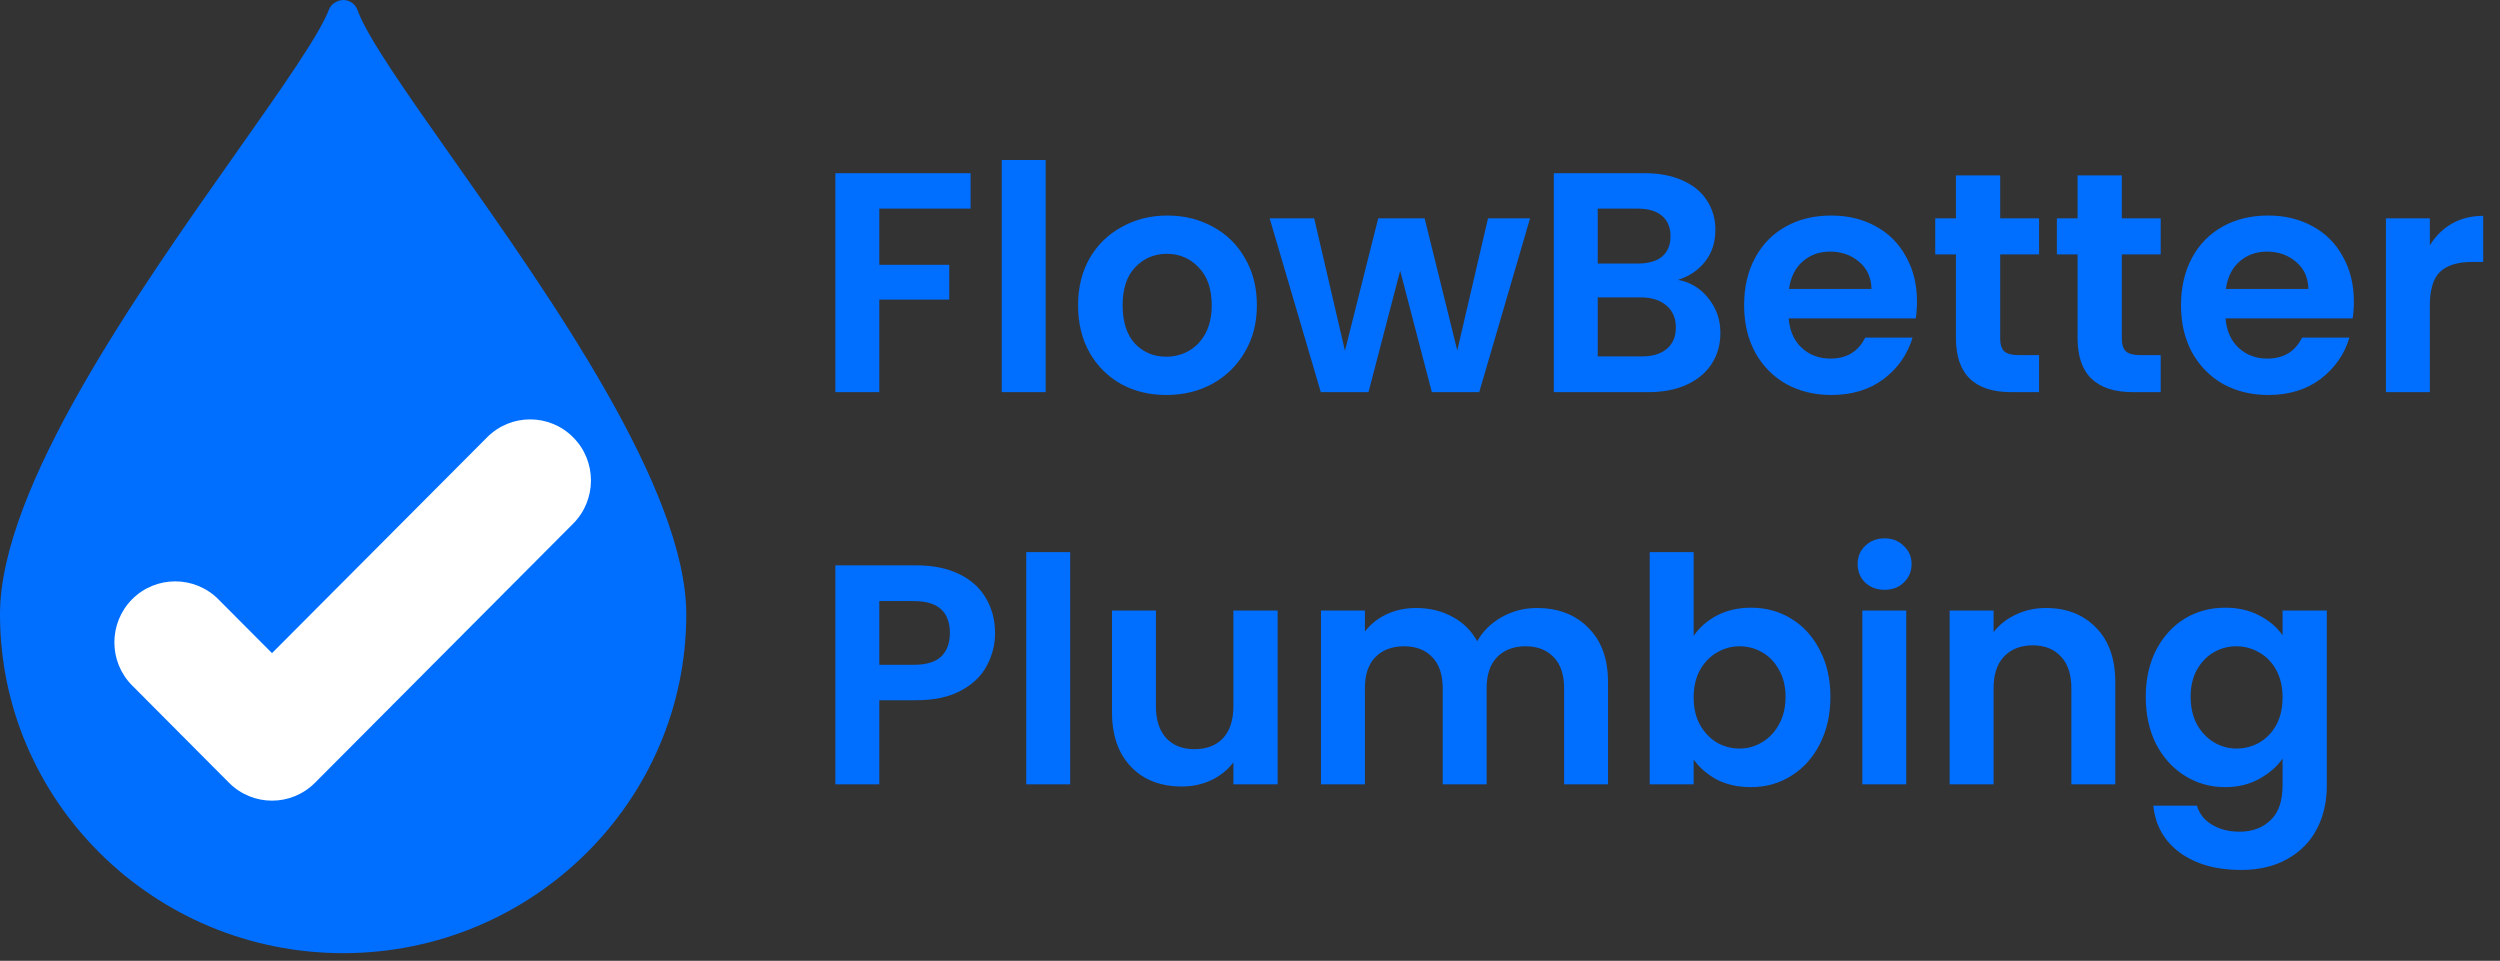
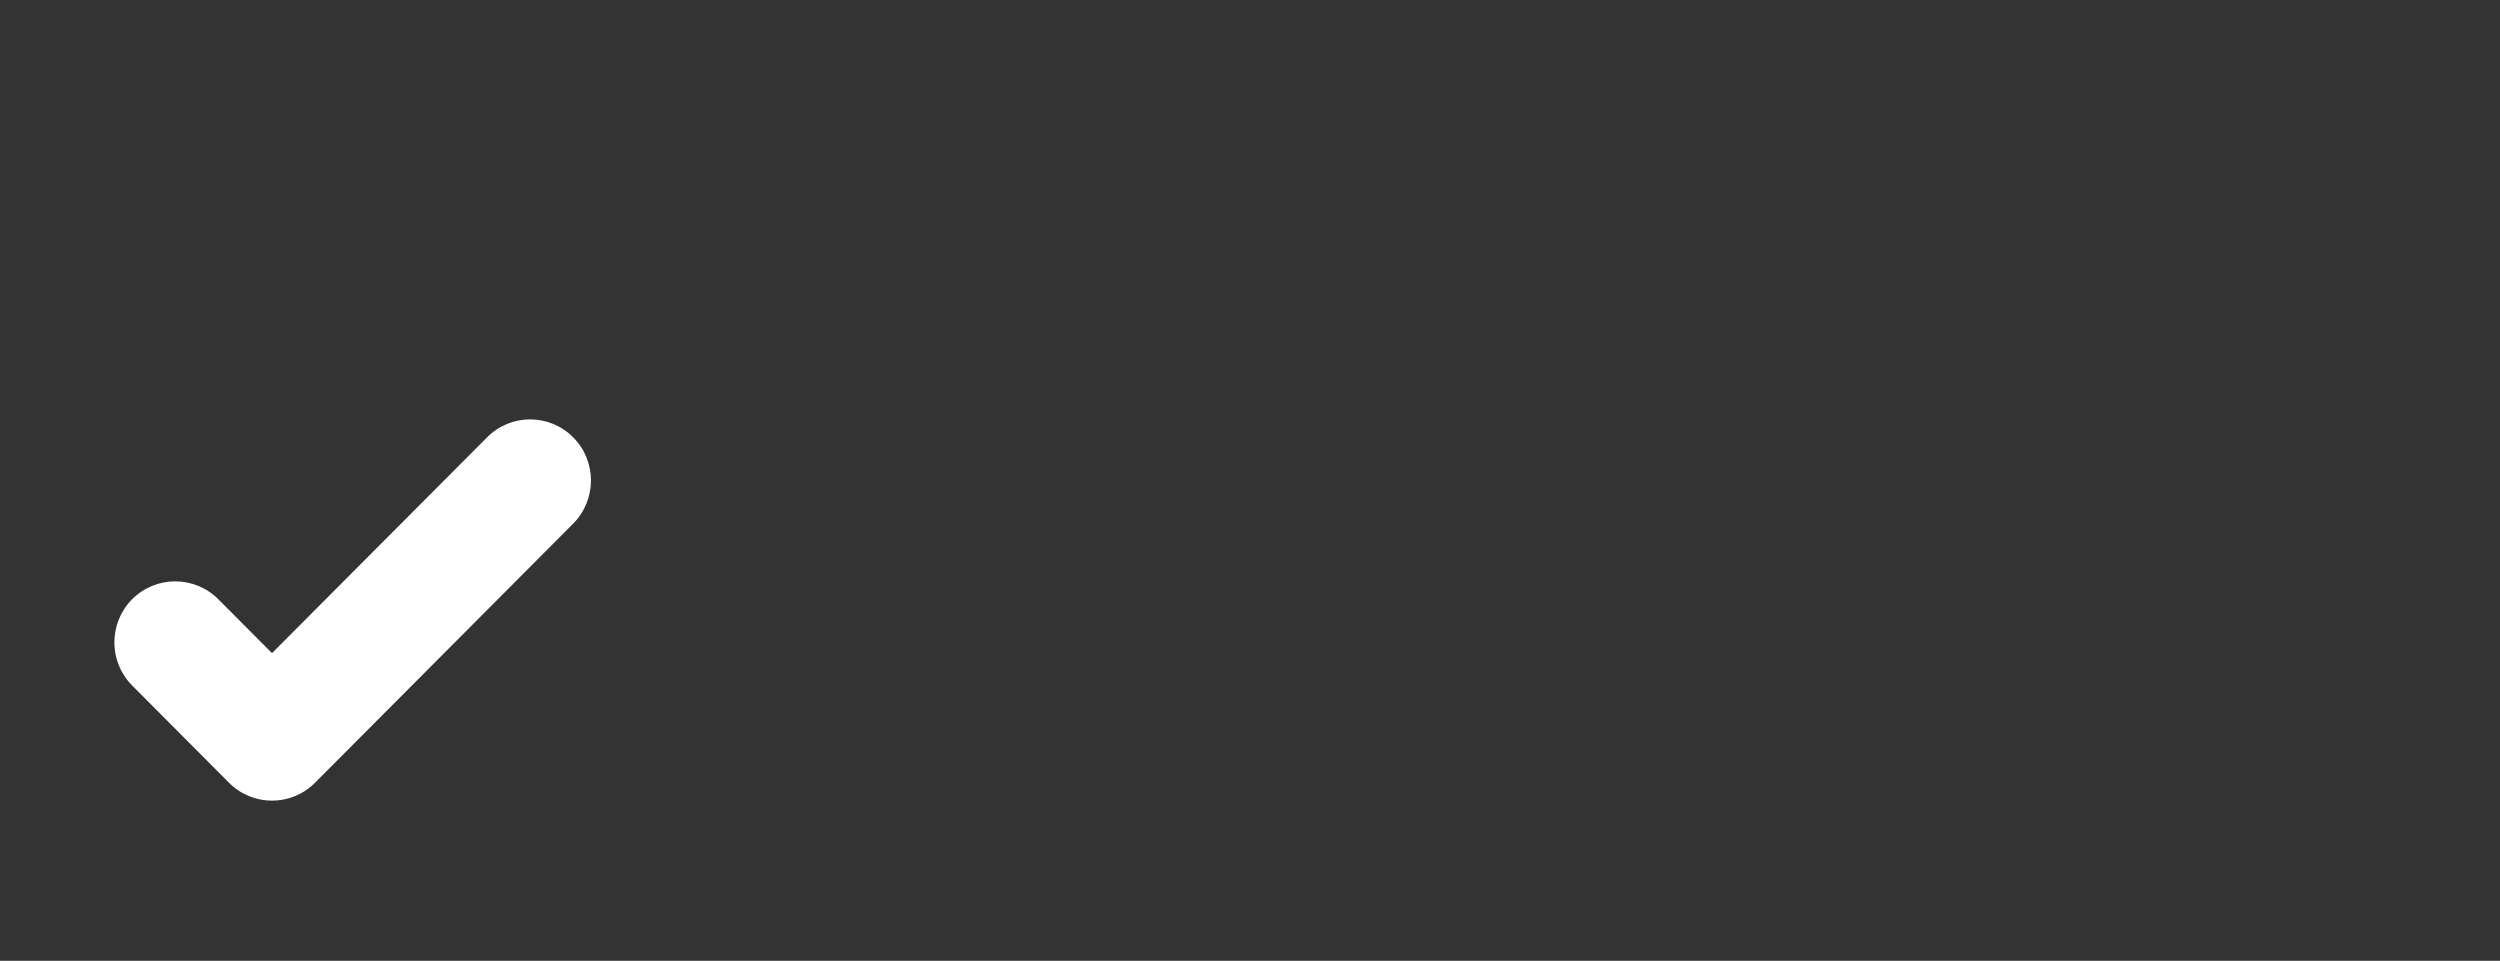
<svg xmlns="http://www.w3.org/2000/svg" width="255" height="98" viewBox="0 0 255 98" fill="none">
  <rect x="0" y="0" width="255" height="98" fill="#333333" stroke="none" />
-   <path d="M46.21 16.208C41.509 9.539 37.448 3.78 36.463 1.022C36.245 0.415 35.67 0.008 35.018 0C34.416 0.018 33.78 0.386 33.55 0.987C32.547 3.595 28.691 9.061 24.227 15.395C14.002 29.892 0 49.748 0 62.666C0 81.72 15.7 97.222 35 97.222C54.3 97.222 70 81.72 70 62.666C70 49.956 56.25 30.451 46.21 16.208Z" fill="#006FFF" />
  <path fill-rule="evenodd" clip-rule="evenodd" d="M58.46 44.606C56.036 42.168 52.108 42.168 49.685 44.606L27.744 66.619L22.26 61.116C19.836 58.693 15.907 58.693 13.484 61.116C11.061 63.553 11.061 67.501 13.484 69.924L23.357 79.838C25.781 82.276 29.709 82.276 32.132 79.838L58.46 53.414C60.884 50.977 60.884 47.029 58.46 44.606Z" fill="white" />
-   <path d="M99 17.664V21.28H89.688V27.008H96.824V30.56H89.688V40H85.208V17.664H99ZM106.657 16.32V40H102.177V16.32H106.657ZM118.955 40.288C117.248 40.288 115.712 39.915 114.347 39.168C112.982 38.4 111.904 37.323 111.115 35.936C110.347 34.549 109.963 32.949 109.963 31.136C109.963 29.323 110.358 27.723 111.147 26.336C111.958 24.949 113.056 23.883 114.443 23.136C115.83 22.368 117.376 21.984 119.083 21.984C120.79 21.984 122.336 22.368 123.723 23.136C125.11 23.883 126.198 24.949 126.987 26.336C127.798 27.723 128.203 29.323 128.203 31.136C128.203 32.949 127.787 34.549 126.955 35.936C126.144 37.323 125.035 38.4 123.627 39.168C122.24 39.915 120.683 40.288 118.955 40.288ZM118.955 36.384C119.766 36.384 120.523 36.192 121.227 35.808C121.952 35.403 122.528 34.805 122.955 34.016C123.382 33.227 123.595 32.267 123.595 31.136C123.595 29.451 123.147 28.16 122.251 27.264C121.376 26.347 120.299 25.888 119.019 25.888C117.739 25.888 116.662 26.347 115.787 27.264C114.934 28.16 114.507 29.451 114.507 31.136C114.507 32.821 114.923 34.123 115.755 35.04C116.608 35.936 117.675 36.384 118.955 36.384ZM156.065 22.272L150.881 40H146.049L142.817 27.616L139.585 40H134.721L129.505 22.272H134.049L137.185 35.776L140.577 22.272H145.313L148.641 35.744L151.777 22.272H156.065ZM171.161 28.544C172.42 28.779 173.455 29.408 174.265 30.432C175.076 31.456 175.481 32.629 175.481 33.952C175.481 35.147 175.183 36.203 174.585 37.12C174.009 38.016 173.167 38.72 172.057 39.232C170.948 39.744 169.636 40 168.121 40H158.489V17.664H167.705C169.22 17.664 170.521 17.909 171.609 18.4C172.719 18.891 173.551 19.573 174.105 20.448C174.681 21.323 174.969 22.315 174.969 23.424C174.969 24.725 174.617 25.813 173.913 26.688C173.231 27.563 172.313 28.181 171.161 28.544ZM162.969 26.88H167.065C168.132 26.88 168.953 26.645 169.529 26.176C170.105 25.685 170.393 24.992 170.393 24.096C170.393 23.2 170.105 22.507 169.529 22.016C168.953 21.525 168.132 21.28 167.065 21.28H162.969V26.88ZM167.481 36.352C168.569 36.352 169.412 36.096 170.009 35.584C170.628 35.072 170.937 34.347 170.937 33.408C170.937 32.448 170.617 31.701 169.977 31.168C169.337 30.613 168.473 30.336 167.385 30.336H162.969V36.352H167.481ZM195.532 30.752C195.532 31.392 195.489 31.968 195.404 32.48H182.444C182.55 33.76 182.998 34.763 183.788 35.488C184.577 36.213 185.548 36.576 186.7 36.576C188.364 36.576 189.548 35.861 190.252 34.432H195.084C194.572 36.139 193.59 37.547 192.14 38.656C190.689 39.744 188.908 40.288 186.796 40.288C185.089 40.288 183.553 39.915 182.188 39.168C180.844 38.4 179.788 37.323 179.02 35.936C178.273 34.549 177.9 32.949 177.9 31.136C177.9 29.301 178.273 27.691 179.02 26.304C179.766 24.917 180.812 23.851 182.156 23.104C183.5 22.357 185.046 21.984 186.796 21.984C188.481 21.984 189.985 22.347 191.308 23.072C192.652 23.797 193.686 24.832 194.412 26.176C195.158 27.499 195.532 29.024 195.532 30.752ZM190.892 29.472C190.87 28.32 190.454 27.403 189.644 26.72C188.833 26.016 187.841 25.664 186.668 25.664C185.558 25.664 184.62 26.005 183.852 26.688C183.105 27.349 182.646 28.277 182.476 29.472H190.892ZM204.018 25.952V34.528C204.018 35.125 204.156 35.563 204.434 35.84C204.732 36.096 205.223 36.224 205.906 36.224H207.986V40H205.17C201.394 40 199.506 38.165 199.506 34.496V25.952H197.394V22.272H199.506V17.888H204.018V22.272H207.986V25.952H204.018ZM216.424 25.952V34.528C216.424 35.125 216.563 35.563 216.84 35.84C217.139 36.096 217.629 36.224 218.312 36.224H220.392V40H217.576C213.8 40 211.912 38.165 211.912 34.496V25.952H209.8V22.272H211.912V17.888H216.424V22.272H220.392V25.952H216.424ZM240.094 30.752C240.094 31.392 240.052 31.968 239.966 32.48H227.006C227.113 33.76 227.561 34.763 228.35 35.488C229.14 36.213 230.11 36.576 231.262 36.576C232.926 36.576 234.11 35.861 234.814 34.432H239.646C239.134 36.139 238.153 37.547 236.702 38.656C235.252 39.744 233.47 40.288 231.358 40.288C229.652 40.288 228.116 39.915 226.75 39.168C225.406 38.4 224.35 37.323 223.582 35.936C222.836 34.549 222.462 32.949 222.462 31.136C222.462 29.301 222.836 27.691 223.582 26.304C224.329 24.917 225.374 23.851 226.718 23.104C228.062 22.357 229.609 21.984 231.358 21.984C233.044 21.984 234.548 22.347 235.87 23.072C237.214 23.797 238.249 24.832 238.974 26.176C239.721 27.499 240.094 29.024 240.094 30.752ZM235.454 29.472C235.433 28.32 235.017 27.403 234.206 26.72C233.396 26.016 232.404 25.664 231.23 25.664C230.121 25.664 229.182 26.005 228.414 26.688C227.668 27.349 227.209 28.277 227.038 29.472H235.454ZM247.844 25.024C248.42 24.085 249.167 23.349 250.084 22.816C251.023 22.283 252.09 22.016 253.284 22.016V26.72H252.1C250.692 26.72 249.626 27.051 248.9 27.712C248.196 28.373 247.844 29.525 247.844 31.168V40H243.364V22.272H247.844V25.024ZM101.496 64.576C101.496 65.771 101.208 66.891 100.632 67.936C100.077 68.981 99.192 69.824 97.976 70.464C96.781 71.104 95.267 71.424 93.432 71.424H89.688V80H85.208V57.664H93.432C95.16 57.664 96.632 57.963 97.848 58.56C99.064 59.157 99.971 59.979 100.568 61.024C101.187 62.069 101.496 63.253 101.496 64.576ZM93.24 67.808C94.477 67.808 95.395 67.531 95.992 66.976C96.589 66.4 96.888 65.6 96.888 64.576C96.888 62.4 95.672 61.312 93.24 61.312H89.688V67.808H93.24ZM109.157 56.32V80H104.677V56.32H109.157ZM130.319 62.272V80H125.807V77.76C125.231 78.528 124.474 79.136 123.535 79.584C122.618 80.011 121.615 80.224 120.527 80.224C119.14 80.224 117.914 79.936 116.847 79.36C115.78 78.763 114.938 77.899 114.319 76.768C113.722 75.616 113.423 74.251 113.423 72.672V62.272H117.903V72.032C117.903 73.44 118.255 74.528 118.959 75.296C119.663 76.043 120.623 76.416 121.839 76.416C123.076 76.416 124.047 76.043 124.751 75.296C125.455 74.528 125.807 73.44 125.807 72.032V62.272H130.319ZM156.755 62.016C158.931 62.016 160.681 62.688 162.003 64.032C163.347 65.355 164.019 67.211 164.019 69.6V80H159.539V70.208C159.539 68.821 159.187 67.765 158.483 67.04C157.779 66.293 156.819 65.92 155.603 65.92C154.387 65.92 153.417 66.293 152.691 67.04C151.987 67.765 151.635 68.821 151.635 70.208V80H147.155V70.208C147.155 68.821 146.803 67.765 146.099 67.04C145.395 66.293 144.435 65.92 143.219 65.92C141.982 65.92 141.001 66.293 140.275 67.04C139.571 67.765 139.219 68.821 139.219 70.208V80H134.739V62.272H139.219V64.416C139.795 63.669 140.531 63.083 141.427 62.656C142.345 62.229 143.347 62.016 144.435 62.016C145.822 62.016 147.059 62.315 148.147 62.912C149.235 63.488 150.078 64.32 150.675 65.408C151.251 64.384 152.083 63.563 153.171 62.944C154.281 62.325 155.475 62.016 156.755 62.016ZM172.751 64.864C173.327 64.011 174.116 63.317 175.119 62.784C176.143 62.251 177.305 61.984 178.607 61.984C180.121 61.984 181.487 62.357 182.703 63.104C183.94 63.851 184.911 64.917 185.615 66.304C186.34 67.669 186.703 69.259 186.703 71.072C186.703 72.885 186.34 74.496 185.615 75.904C184.911 77.291 183.94 78.368 182.703 79.136C181.487 79.904 180.121 80.288 178.607 80.288C177.284 80.288 176.121 80.032 175.119 79.52C174.137 78.987 173.348 78.304 172.751 77.472V80H168.271V56.32H172.751V64.864ZM182.127 71.072C182.127 70.005 181.903 69.088 181.455 68.32C181.028 67.531 180.452 66.933 179.727 66.528C179.023 66.123 178.255 65.92 177.423 65.92C176.612 65.92 175.844 66.133 175.119 66.56C174.415 66.965 173.839 67.563 173.391 68.352C172.964 69.141 172.751 70.069 172.751 71.136C172.751 72.203 172.964 73.131 173.391 73.92C173.839 74.709 174.415 75.317 175.119 75.744C175.844 76.149 176.612 76.352 177.423 76.352C178.255 76.352 179.023 76.139 179.727 75.712C180.452 75.285 181.028 74.677 181.455 73.888C181.903 73.099 182.127 72.16 182.127 71.072ZM192.23 60.16C191.441 60.16 190.779 59.915 190.246 59.424C189.734 58.912 189.478 58.283 189.478 57.536C189.478 56.789 189.734 56.171 190.246 55.68C190.779 55.168 191.441 54.912 192.23 54.912C193.019 54.912 193.67 55.168 194.182 55.68C194.715 56.171 194.982 56.789 194.982 57.536C194.982 58.283 194.715 58.912 194.182 59.424C193.67 59.915 193.019 60.16 192.23 60.16ZM194.438 62.272V80H189.958V62.272H194.438ZM208.688 62.016C210.8 62.016 212.507 62.688 213.808 64.032C215.11 65.355 215.76 67.211 215.76 69.6V80H211.28V70.208C211.28 68.8 210.928 67.723 210.224 66.976C209.52 66.208 208.56 65.824 207.344 65.824C206.107 65.824 205.126 66.208 204.4 66.976C203.696 67.723 203.344 68.8 203.344 70.208V80H198.864V62.272H203.344V64.48C203.942 63.712 204.699 63.115 205.616 62.688C206.555 62.24 207.579 62.016 208.688 62.016ZM226.965 61.984C228.287 61.984 229.45 62.251 230.453 62.784C231.455 63.296 232.245 63.968 232.821 64.8V62.272H237.333V80.128C237.333 81.771 237.002 83.232 236.341 84.512C235.679 85.813 234.687 86.837 233.365 87.584C232.042 88.352 230.442 88.736 228.565 88.736C226.047 88.736 223.978 88.149 222.357 86.976C220.757 85.803 219.85 84.203 219.637 82.176H224.085C224.319 82.987 224.821 83.627 225.589 84.096C226.378 84.587 227.327 84.832 228.437 84.832C229.738 84.832 230.794 84.437 231.605 83.648C232.415 82.88 232.821 81.707 232.821 80.128V77.376C232.245 78.208 231.445 78.901 230.421 79.456C229.418 80.011 228.266 80.288 226.965 80.288C225.471 80.288 224.106 79.904 222.869 79.136C221.631 78.368 220.65 77.291 219.924 75.904C219.22 74.496 218.868 72.885 218.868 71.072C218.868 69.28 219.22 67.691 219.924 66.304C220.65 64.917 221.621 63.851 222.837 63.104C224.074 62.357 225.45 61.984 226.965 61.984ZM232.821 71.136C232.821 70.048 232.607 69.12 232.181 68.352C231.754 67.563 231.178 66.965 230.453 66.56C229.727 66.133 228.949 65.92 228.117 65.92C227.285 65.92 226.517 66.123 225.812 66.528C225.109 66.933 224.533 67.531 224.085 68.32C223.658 69.088 223.445 70.005 223.445 71.072C223.445 72.139 223.658 73.077 224.085 73.888C224.533 74.677 225.109 75.285 225.812 75.712C226.538 76.139 227.306 76.352 228.117 76.352C228.949 76.352 229.727 76.149 230.453 75.744C231.178 75.317 231.754 74.72 232.181 73.952C232.607 73.163 232.821 72.224 232.821 71.136Z" fill="#006FFF" />
</svg>